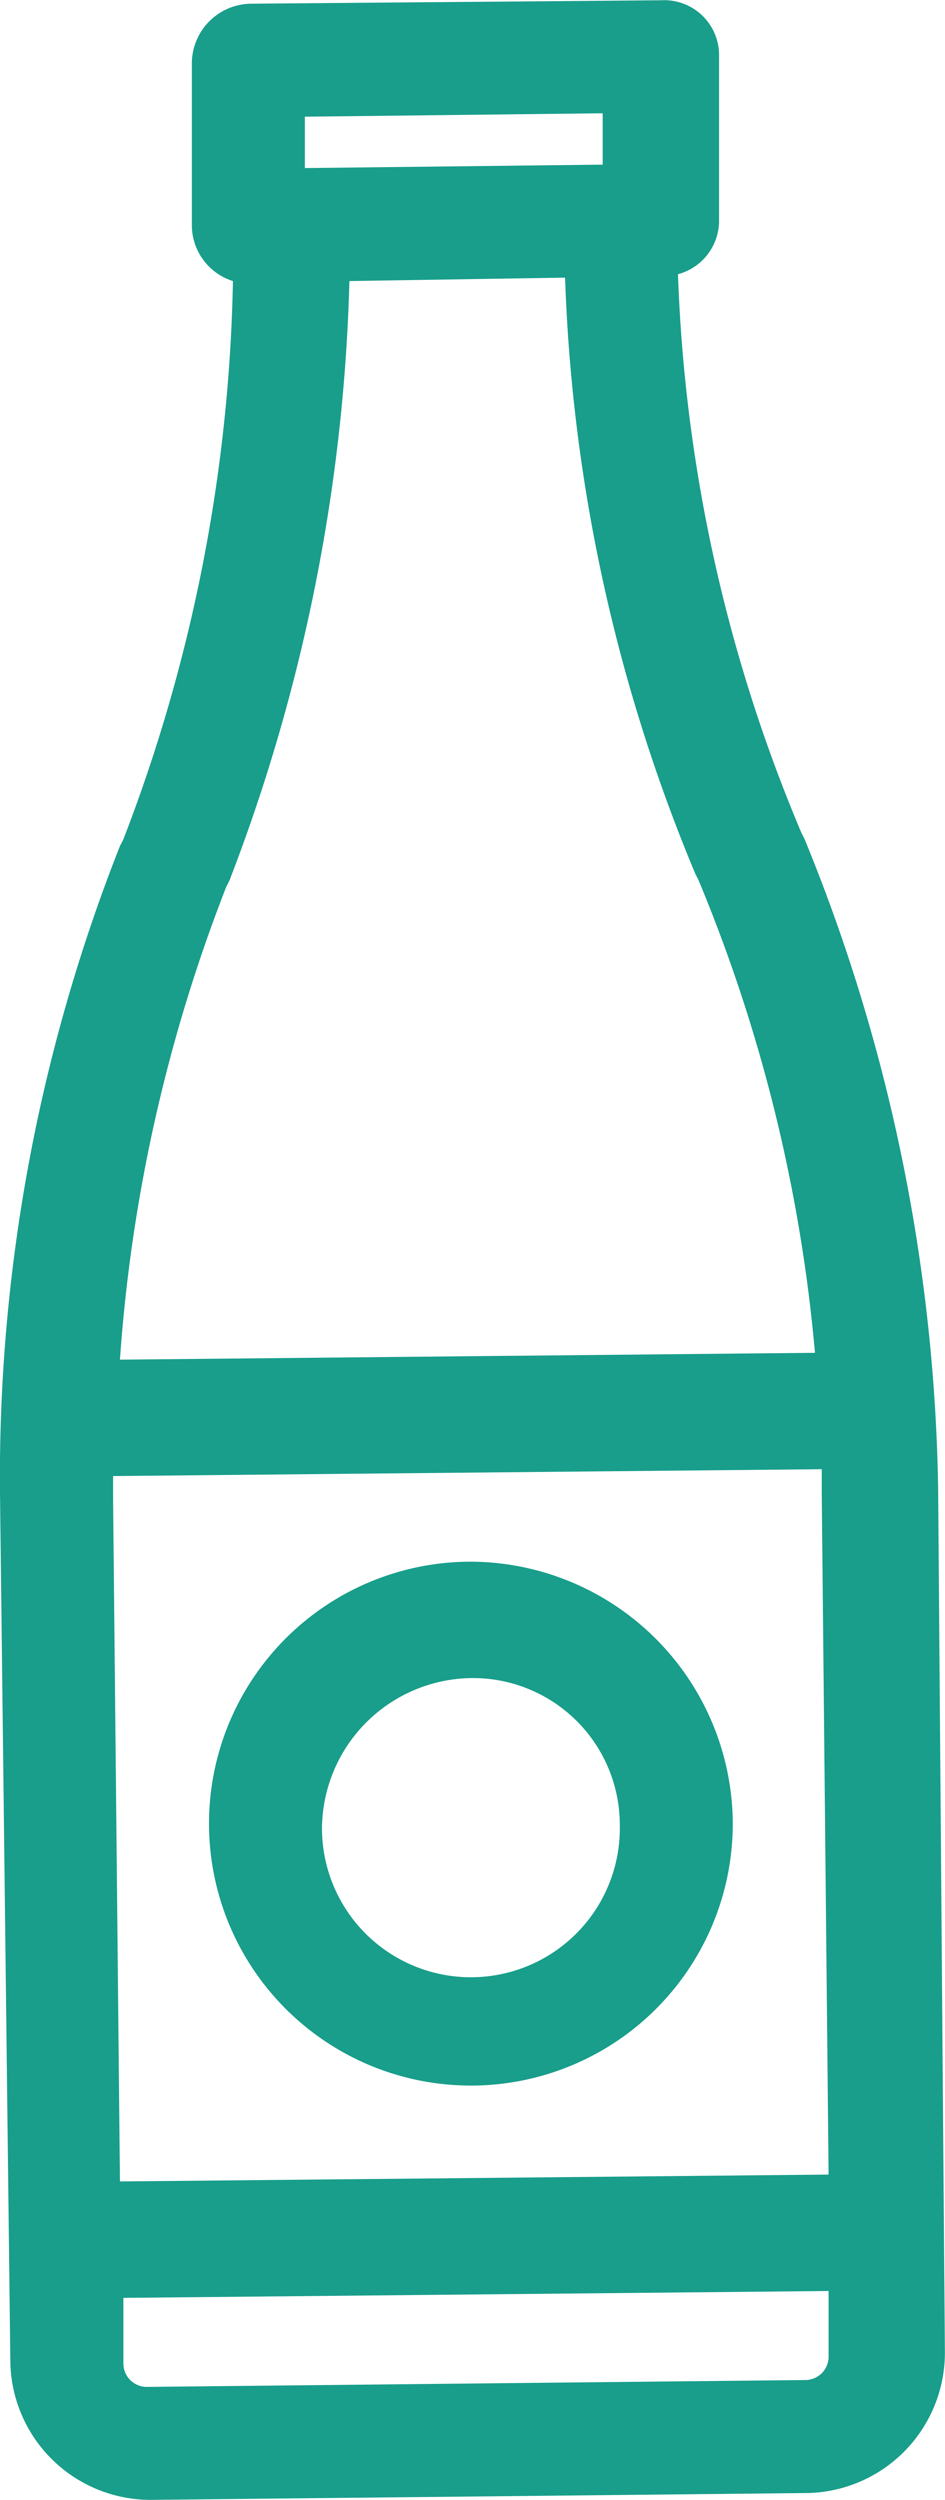
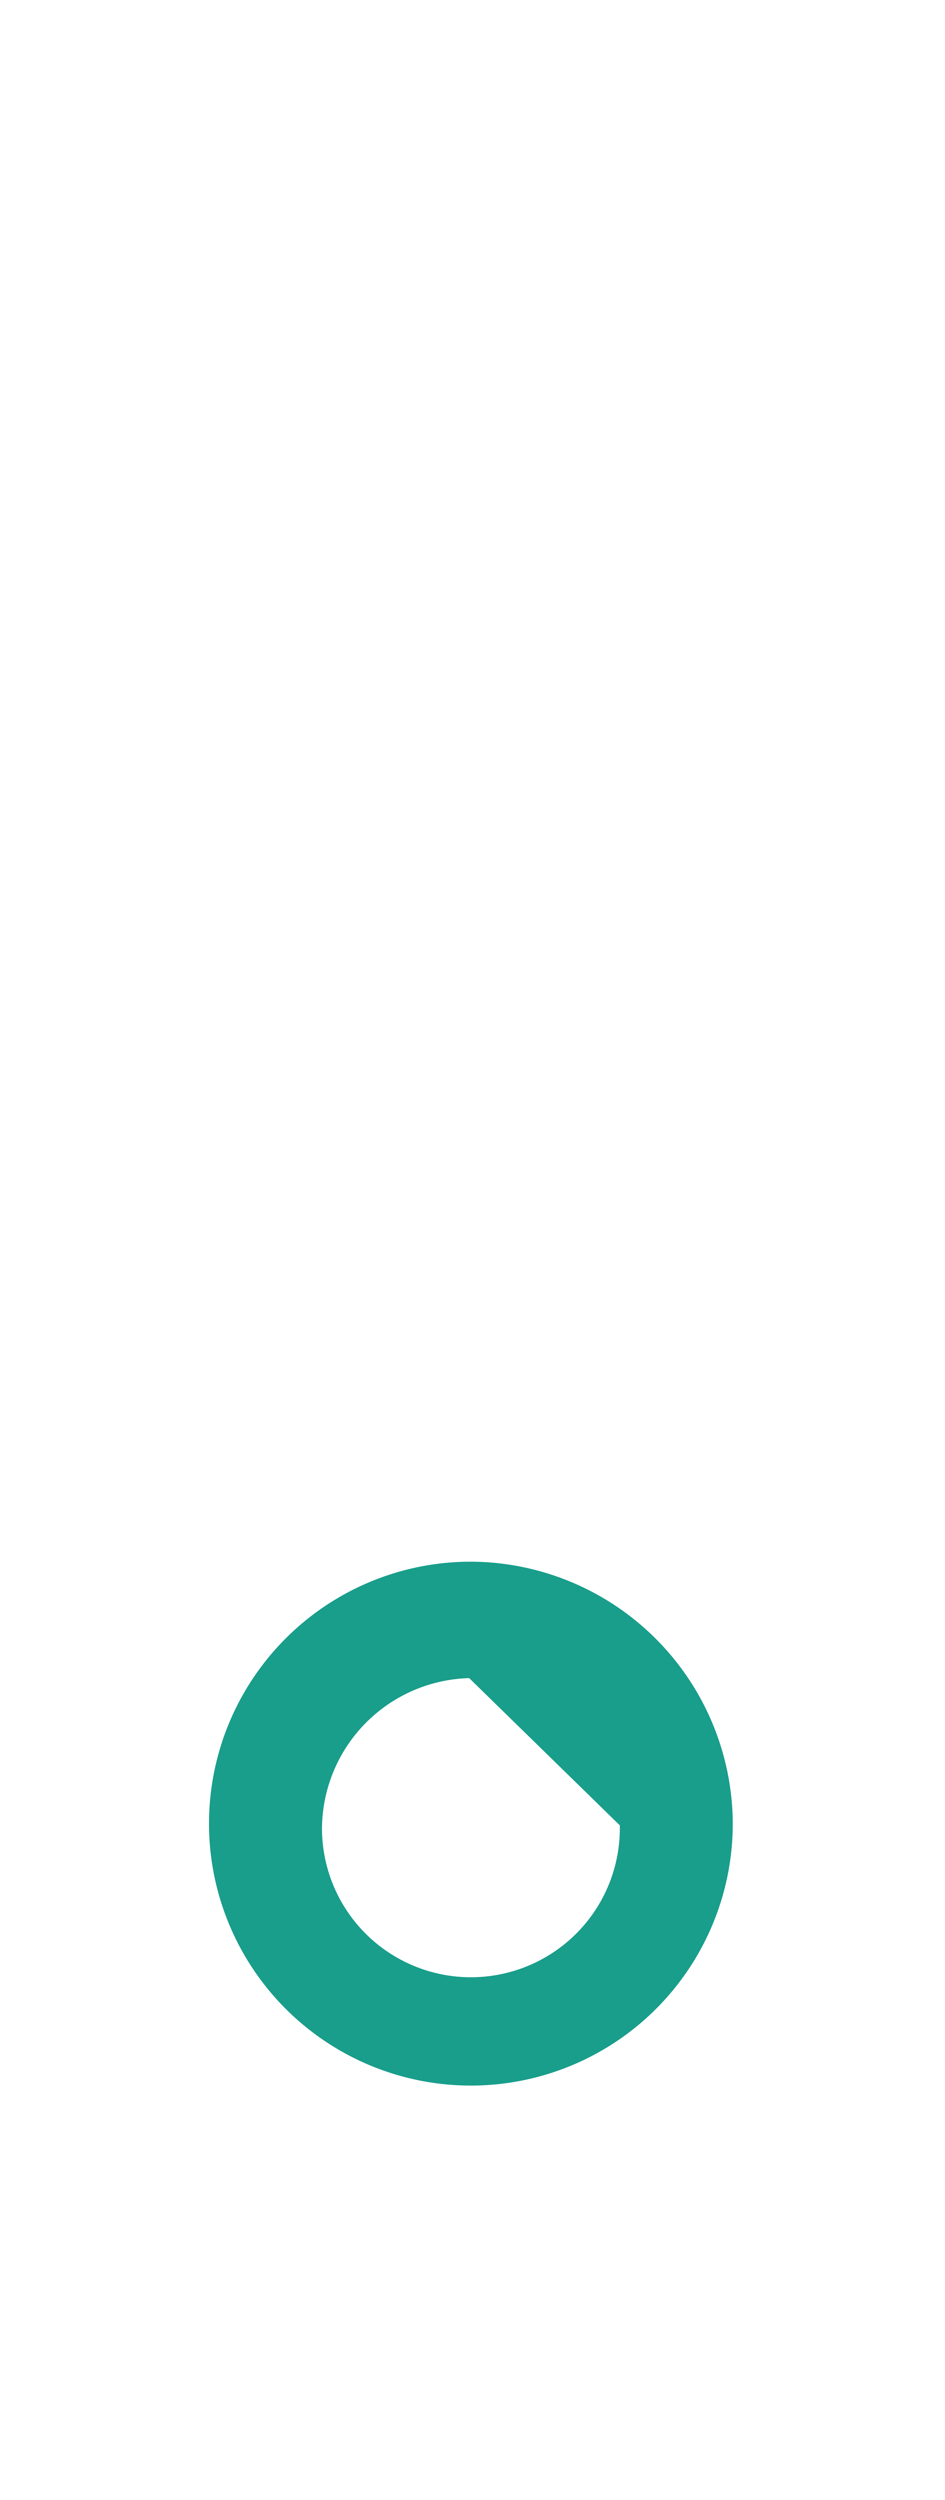
<svg xmlns="http://www.w3.org/2000/svg" id="Group_887" data-name="Group 887" width="63.076" height="166.816" viewBox="0 0 63.076 166.816">
-   <path id="Path_7177" data-name="Path 7177" d="M53.7,55.991l-.228-.457A104.947,104.947,0,0,1,45.248,18.29a3.7,3.7,0,0,0,2.742-3.656V3.667A3.662,3.662,0,0,0,44.106.011L16.687.239A4,4,0,0,0,12.8,4.124V15.091a3.911,3.911,0,0,0,2.742,3.656A109.077,109.077,0,0,1,8.233,55.991L8,56.447a114.542,114.542,0,0,0-8,43.641l.685,57.579a9.365,9.365,0,0,0,9.368,9.14l43.87-.457a9.365,9.365,0,0,0,9.14-9.368L62.613,99.4A118.886,118.886,0,0,0,53.7,55.991ZM20.343,11.207V7.779l19.878-.228v3.427ZM15.088,59.189l.228-.457a119.808,119.808,0,0,0,8-39.985l14.395-.228a112.858,112.858,0,0,0,8.683,39.757l.228.457a106.358,106.358,0,0,1,7.769,31.531L8,90.721A107.034,107.034,0,0,1,15.088,59.189ZM8,145.558l-.457-45.469v-1.6l47.3-.457v1.6L55.3,145.1Zm47.3,7.312v4.341a1.562,1.562,0,0,1-1.6,1.6l-43.87.457a1.562,1.562,0,0,1-1.6-1.6v-4.341Z" transform="translate(0.006 0.008)" fill="#189e8b" />
-   <path id="Path_7178" data-name="Path 7178" d="M23.465,45.6A17.48,17.48,0,1,0,41.059,62.965,17.554,17.554,0,0,0,23.465,45.6ZM33.519,63.194a9.94,9.94,0,1,1-19.878.229,10.1,10.1,0,0,1,9.825-10.053A9.8,9.8,0,0,1,33.519,63.194Z" transform="translate(7.851 58.61)" fill="#189e8b" />
+   <path id="Path_7178" data-name="Path 7178" d="M23.465,45.6A17.48,17.48,0,1,0,41.059,62.965,17.554,17.554,0,0,0,23.465,45.6ZM33.519,63.194a9.94,9.94,0,1,1-19.878.229,10.1,10.1,0,0,1,9.825-10.053Z" transform="translate(7.851 58.61)" fill="#189e8b" />
</svg>